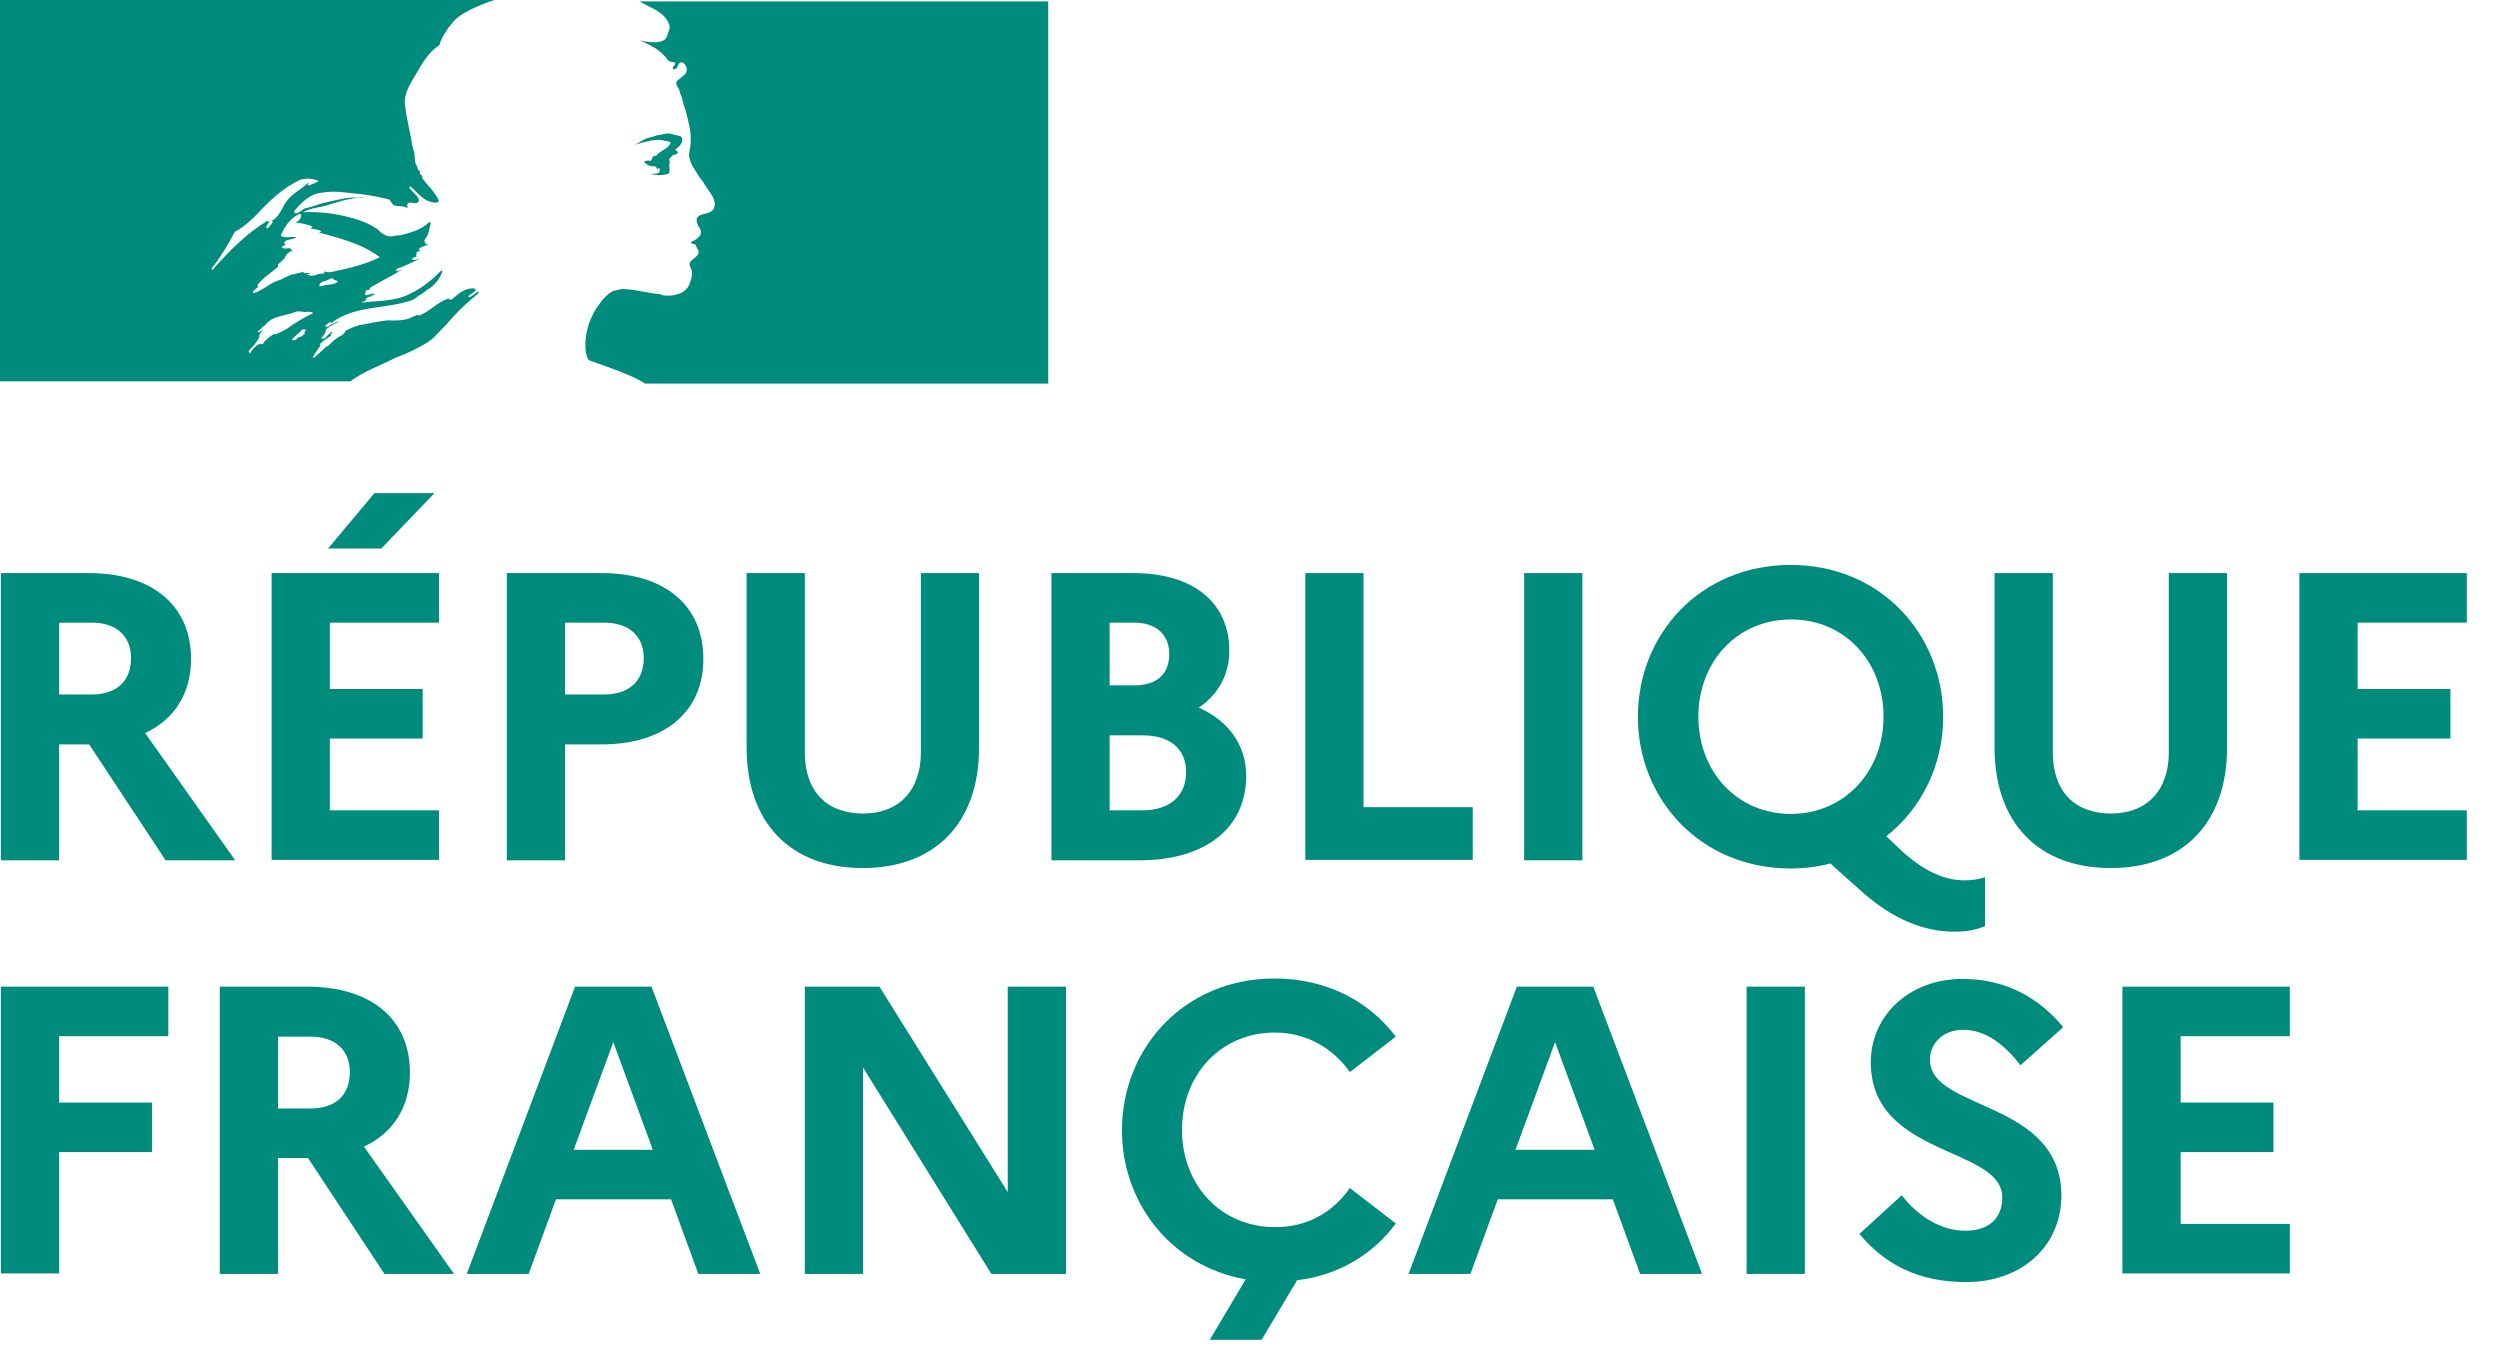
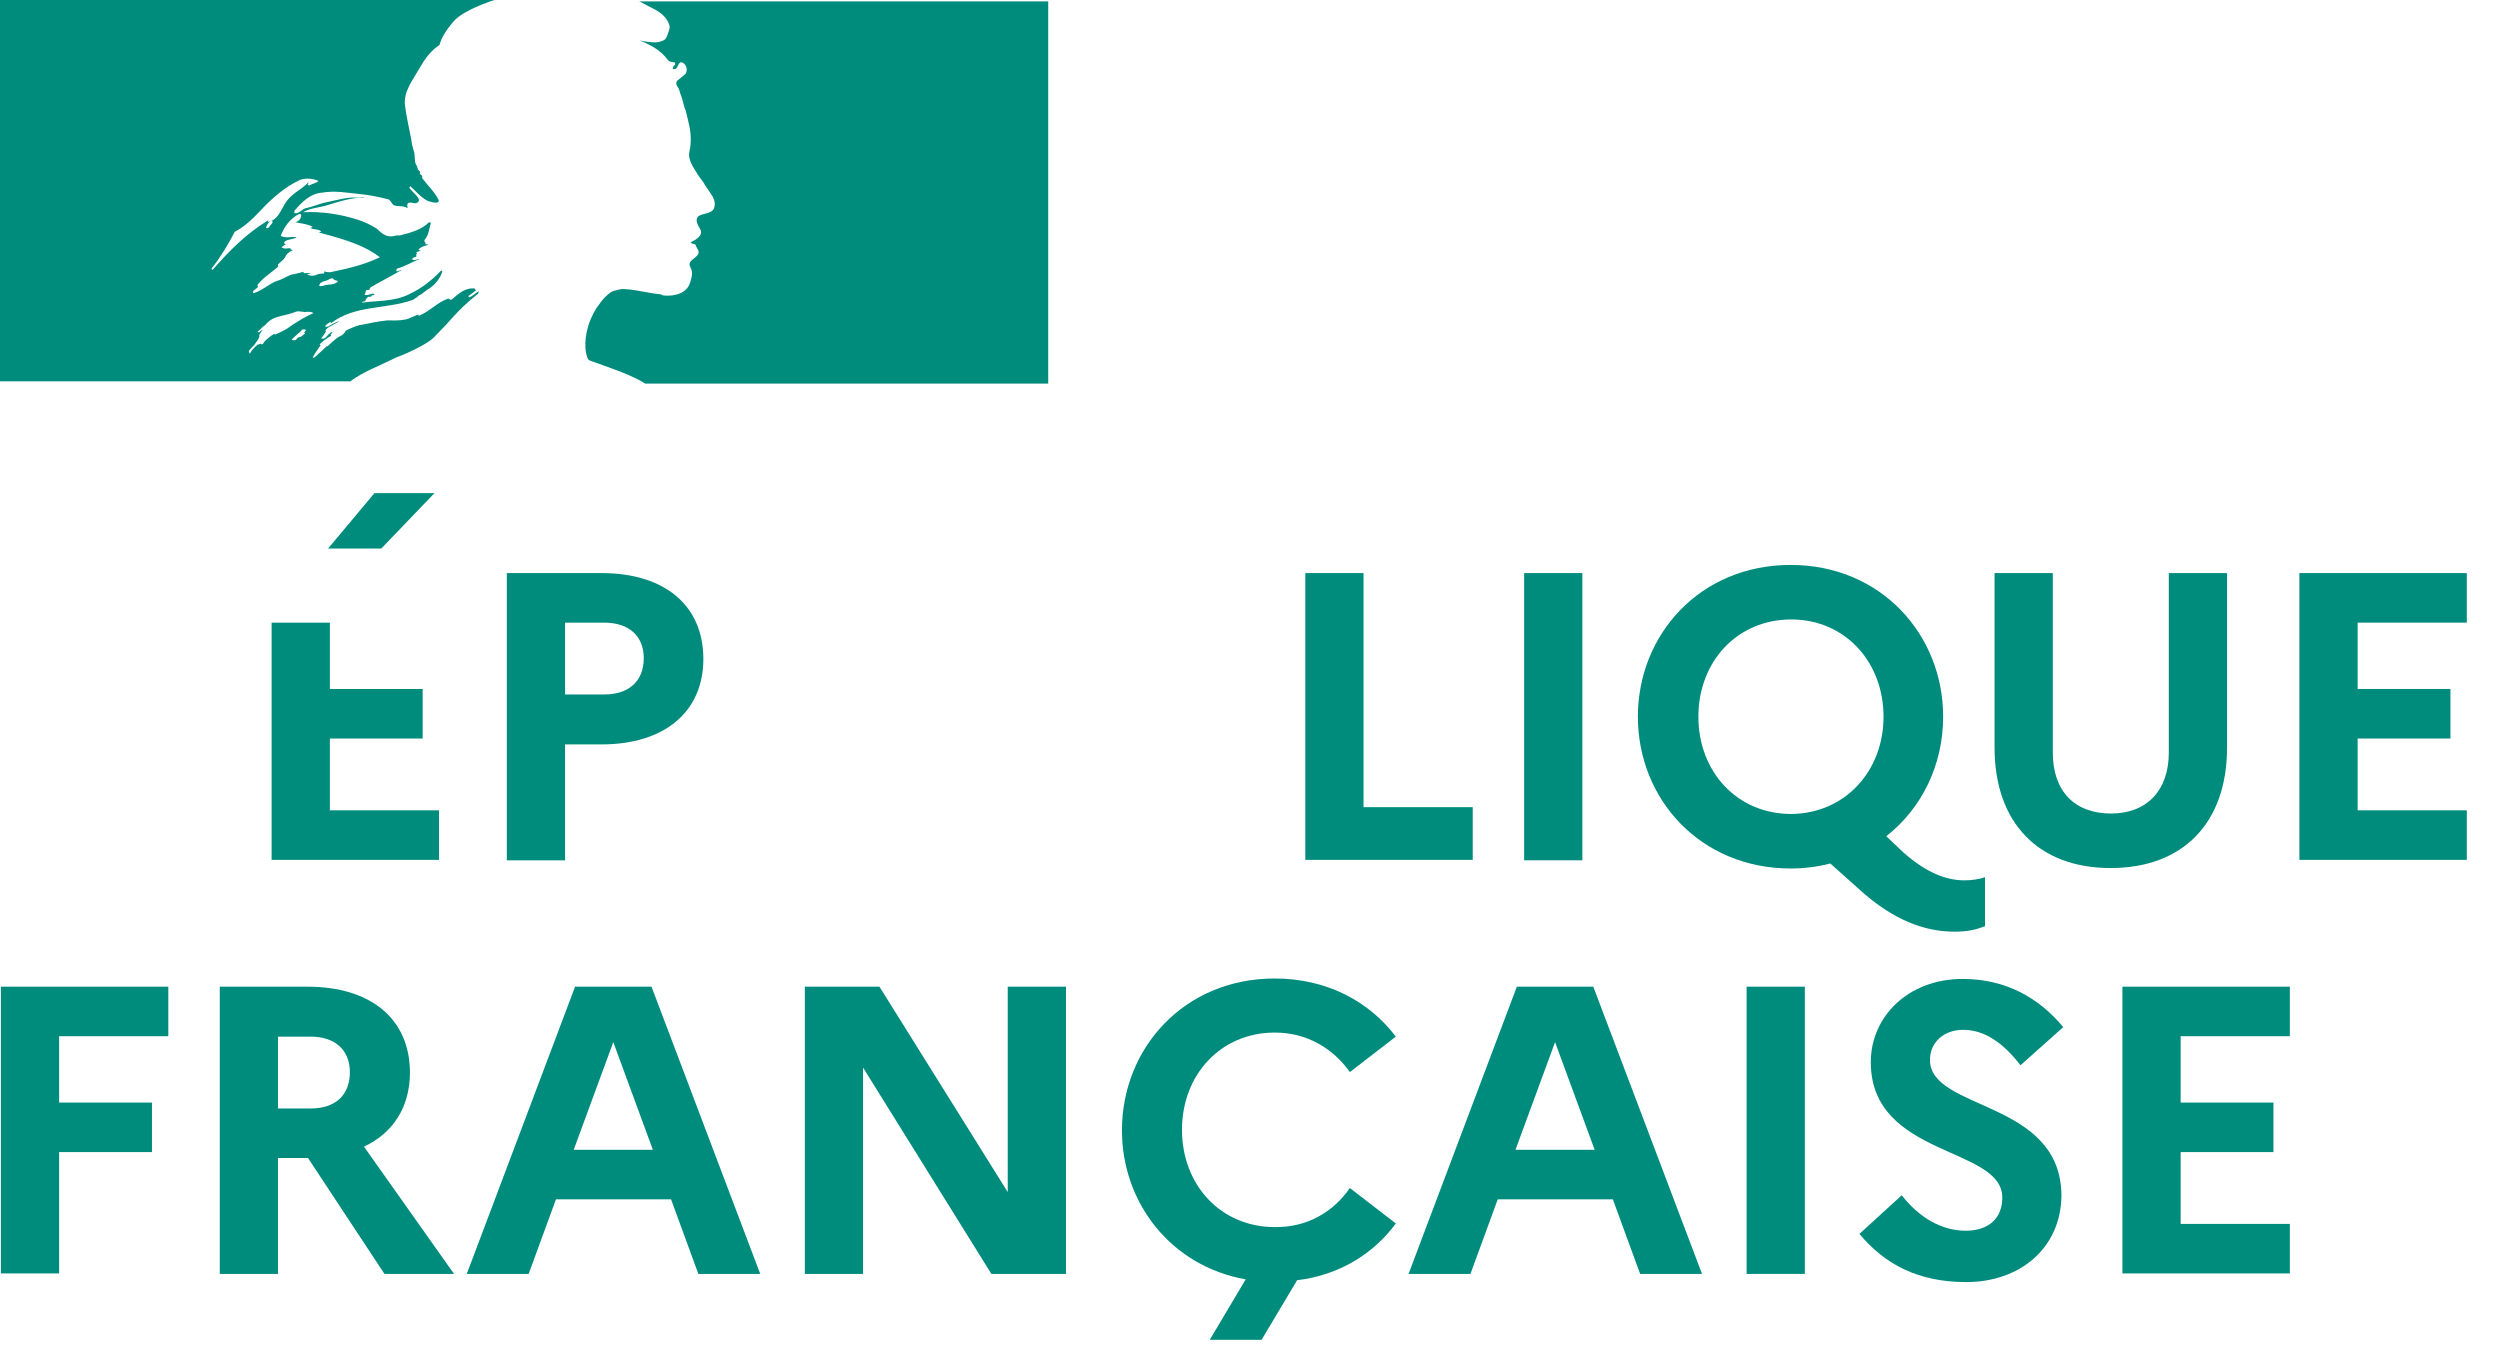
<svg xmlns="http://www.w3.org/2000/svg" width="73" height="40" viewBox="0 0 73 40" fill="none">
-   <path d="M0.026 16.734H2.59C4.437 16.734 5.579 17.677 5.579 19.242C5.579 20.251 5.088 21.008 4.238 21.406L6.868 25.121H4.836L2.604 21.737H1.727V25.121H0.026V16.734ZM1.727 18.181V20.278H2.683C3.401 20.278 3.826 19.893 3.826 19.216C3.826 18.579 3.401 18.181 2.683 18.181H1.727Z" fill="#008C7D" />
  <path d="M0.026 28.811H4.915V30.257H1.727V32.195H4.437V33.641H1.727V37.184H0.026V28.811Z" fill="#008C7D" />
-   <path d="M7.931 16.734H12.82V18.181H9.632V20.118H12.342V21.565H9.632V23.662H12.82V25.108H7.931V16.734ZM9.579 16.018L10.934 14.399H12.687L11.133 16.018H9.579Z" fill="#008C7D" />
+   <path d="M7.931 16.734V18.181H9.632V20.118H12.342V21.565H9.632V23.662H12.82V25.108H7.931V16.734ZM9.579 16.018L10.934 14.399H12.687L11.133 16.018H9.579Z" fill="#008C7D" />
  <path d="M14.799 16.734H17.563C19.409 16.734 20.538 17.677 20.538 19.242C20.538 20.782 19.409 21.737 17.563 21.737H16.5V25.121H14.799V16.734ZM16.5 18.181V20.278H17.642C18.36 20.278 18.798 19.893 18.798 19.216C18.798 18.579 18.373 18.181 17.642 18.181H16.5Z" fill="#008C7D" />
-   <path d="M26.889 16.734H28.589V21.83C28.589 24.033 27.301 25.347 25.188 25.347C23.089 25.347 21.801 24.033 21.801 21.83V16.734H23.501V21.976C23.501 23.104 24.139 23.755 25.202 23.755C26.238 23.755 26.889 23.091 26.889 21.976V16.734Z" fill="#008C7D" />
-   <path d="M30.702 16.734H33.093C34.847 16.734 35.896 17.597 35.896 19.004C35.896 19.68 35.59 20.264 35.006 20.663C35.896 21.061 36.388 21.777 36.388 22.653C36.388 24.179 35.205 25.121 33.266 25.121H30.702V16.734ZM32.402 18.181V20.012H33.12C33.77 20.012 34.142 19.694 34.142 19.097C34.142 18.539 33.77 18.181 33.12 18.181H32.402ZM32.402 21.472V23.662H33.359C34.156 23.662 34.634 23.237 34.634 22.547C34.634 21.857 34.156 21.472 33.359 21.472H32.402Z" fill="#008C7D" />
  <path d="M38.115 16.734H39.815V23.569H43.004V25.108H38.115V16.734Z" fill="#008C7D" />
  <path d="M44.505 16.734H46.205V25.121H44.505V16.734Z" fill="#008C7D" />
  <path d="M57.364 25.706C57.55 25.706 57.789 25.679 57.962 25.613V27.046C57.683 27.152 57.444 27.205 57.072 27.205C56.142 27.205 55.279 26.82 54.442 26.104L53.445 25.214C53.087 25.307 52.701 25.36 52.289 25.36C49.646 25.36 47.826 23.33 47.826 20.928C47.826 18.539 49.632 16.496 52.289 16.496C54.92 16.496 56.74 18.526 56.74 20.928C56.74 22.335 56.115 23.609 55.079 24.418L55.584 24.896C56.248 25.48 56.82 25.706 57.364 25.706ZM54.999 20.928C54.999 19.322 53.87 18.088 52.303 18.088C50.722 18.088 49.593 19.322 49.593 20.928C49.593 22.534 50.722 23.768 52.303 23.768C53.87 23.755 54.999 22.52 54.999 20.928Z" fill="#008C7D" />
  <path d="M63.329 16.734H65.03V21.83C65.03 24.033 63.741 25.347 61.629 25.347C59.53 25.347 58.241 24.033 58.241 21.83V16.734H59.942V21.976C59.942 23.104 60.579 23.755 61.642 23.755C62.678 23.755 63.329 23.091 63.329 21.976V16.734Z" fill="#008C7D" />
  <path d="M67.142 16.734H72.031V18.181H68.843V20.118H71.553V21.565H68.843V23.662H72.031V25.108H67.142V16.734Z" fill="#008C7D" />
  <path d="M6.417 28.811H8.98C10.827 28.811 11.97 29.753 11.97 31.319C11.97 32.327 11.478 33.084 10.628 33.482L13.258 37.198H11.226L8.994 33.814H8.117V37.198H6.417V28.811ZM8.117 30.27V32.367H9.073C9.791 32.367 10.216 31.982 10.216 31.305C10.216 30.668 9.791 30.27 9.073 30.27H8.117Z" fill="#008C7D" />
  <path d="M16.792 28.811H19.024L22.199 37.198H20.392L19.595 35.021H16.234L15.437 37.198H13.63L16.792 28.811ZM19.064 33.575L17.908 30.43L16.752 33.575H19.064Z" fill="#008C7D" />
  <path d="M23.501 28.811H25.68L29.426 34.809V28.811H31.127V37.198H28.948L25.201 31.173V37.198H23.501V28.811Z" fill="#008C7D" />
  <path d="M39.416 34.69L40.758 35.725C40.107 36.614 39.098 37.237 37.875 37.383L36.839 39.122H35.325L36.374 37.357C34.196 36.972 32.761 35.127 32.761 33.004C32.761 30.616 34.567 28.572 37.224 28.572C38.752 28.572 39.988 29.249 40.758 30.27L39.416 31.305C38.938 30.629 38.181 30.151 37.224 30.151C35.644 30.151 34.514 31.385 34.514 32.991C34.514 34.597 35.644 35.831 37.224 35.831C38.181 35.844 38.938 35.38 39.416 34.69Z" fill="#008C7D" />
  <path d="M44.292 28.811H46.524L49.699 37.198H47.892L47.095 35.021H43.734L42.937 37.198H41.13L44.292 28.811ZM46.564 33.575L45.408 30.43L44.252 33.575H46.564Z" fill="#008C7D" />
  <path d="M51.001 28.811H52.701V37.198H51.001V28.811Z" fill="#008C7D" />
  <path d="M55.531 34.902C56.036 35.552 56.7 35.937 57.391 35.937C58.068 35.937 58.467 35.579 58.467 34.968C58.467 33.469 54.627 33.8 54.627 31.014C54.627 29.686 55.717 28.585 57.311 28.585C58.573 28.585 59.543 29.142 60.247 29.992L58.998 31.106C58.507 30.469 57.962 30.071 57.324 30.071C56.74 30.071 56.355 30.456 56.355 30.947C56.355 32.447 60.194 32.102 60.194 34.928C60.167 36.481 58.945 37.437 57.417 37.437C56.009 37.437 55.039 36.919 54.295 36.03L55.531 34.902Z" fill="#008C7D" />
  <path d="M61.974 28.811H66.863V30.257H63.675V32.195H66.385V33.641H63.675V35.738H66.863V37.184H61.974V28.811Z" fill="#008C7D" />
  <path d="M12.661 9.86C12.78 9.741 12.9 9.608 13.019 9.489C13.245 9.236 13.458 8.998 13.723 8.772C13.803 8.706 13.883 8.639 13.949 8.586C13.976 8.56 13.976 8.52 13.989 8.507C13.883 8.546 13.816 8.639 13.71 8.679C13.684 8.679 13.67 8.652 13.684 8.639C13.763 8.586 13.83 8.533 13.909 8.467H13.896C13.87 8.467 13.87 8.44 13.87 8.427C13.591 8.387 13.391 8.573 13.192 8.745C13.152 8.772 13.112 8.719 13.086 8.719C12.767 8.825 12.541 9.104 12.222 9.223C12.222 9.197 12.222 9.197 12.222 9.183C12.089 9.223 11.97 9.303 11.837 9.329C11.651 9.369 11.478 9.356 11.306 9.356C11.053 9.382 10.801 9.435 10.535 9.489C10.522 9.489 10.522 9.489 10.508 9.489C10.376 9.528 10.243 9.581 10.11 9.648C10.11 9.648 10.097 9.648 10.097 9.661C10.083 9.674 10.07 9.688 10.07 9.701C10.03 9.754 9.99 9.794 9.924 9.82C9.791 9.887 9.685 10.006 9.578 10.099C9.565 10.112 9.552 10.112 9.539 10.112C9.419 10.218 9.313 10.325 9.193 10.431C9.18 10.444 9.153 10.444 9.127 10.444C9.127 10.431 9.14 10.431 9.14 10.418C9.153 10.391 9.18 10.364 9.193 10.325C9.22 10.298 9.233 10.258 9.26 10.232C9.286 10.192 9.313 10.139 9.353 10.099C9.366 10.086 9.353 10.072 9.353 10.072C9.339 10.059 9.339 10.059 9.326 10.059C9.432 9.953 9.552 9.873 9.685 9.794C9.671 9.794 9.645 9.794 9.658 9.767C9.671 9.754 9.685 9.727 9.698 9.714C9.698 9.714 9.698 9.701 9.711 9.701L9.698 9.688C9.658 9.714 9.632 9.727 9.605 9.754C9.552 9.794 9.512 9.887 9.432 9.887C9.432 9.887 9.419 9.887 9.406 9.887C9.392 9.887 9.392 9.887 9.379 9.873C9.379 9.873 9.379 9.86 9.392 9.86L9.406 9.847C9.406 9.847 9.406 9.834 9.419 9.834C9.419 9.82 9.432 9.82 9.432 9.807L9.446 9.794C9.459 9.78 9.459 9.767 9.472 9.754C9.472 9.741 9.485 9.741 9.485 9.727C9.499 9.714 9.499 9.701 9.512 9.688C9.525 9.674 9.512 9.661 9.499 9.648C9.539 9.595 9.592 9.555 9.645 9.528C9.725 9.489 9.804 9.435 9.884 9.396C9.897 9.382 9.911 9.369 9.924 9.369C9.804 9.409 9.698 9.462 9.592 9.528C9.592 9.528 9.565 9.542 9.552 9.542C9.552 9.542 9.525 9.555 9.499 9.528V9.515C9.525 9.475 9.578 9.449 9.632 9.409C9.658 9.409 9.671 9.409 9.671 9.435C10.349 8.905 11.266 9.037 12.049 8.759C12.116 8.719 12.182 8.679 12.235 8.626C12.342 8.586 12.421 8.48 12.554 8.414C12.727 8.281 12.847 8.135 12.913 7.936C12.913 7.909 12.886 7.896 12.886 7.896C12.607 8.188 12.302 8.427 11.956 8.586C11.518 8.812 11.027 8.772 10.562 8.838C10.588 8.798 10.628 8.798 10.668 8.798C10.668 8.732 10.708 8.719 10.748 8.666C10.774 8.666 10.787 8.666 10.814 8.666C10.841 8.666 10.841 8.626 10.854 8.626C10.894 8.626 10.96 8.599 10.934 8.599C10.867 8.52 10.748 8.666 10.641 8.599C10.681 8.56 10.668 8.493 10.708 8.467C10.734 8.467 10.774 8.467 10.787 8.467C10.787 8.427 10.827 8.387 10.827 8.387C11.146 8.201 11.438 8.055 11.731 7.883C11.664 7.883 11.624 7.949 11.558 7.909C11.598 7.909 11.558 7.843 11.598 7.843C11.824 7.777 12.023 7.657 12.249 7.564C12.169 7.564 12.103 7.631 12.023 7.564C12.063 7.538 12.089 7.498 12.156 7.498C12.156 7.471 12.156 7.458 12.156 7.432C12.156 7.405 12.182 7.405 12.196 7.405C12.169 7.405 12.156 7.378 12.156 7.378C12.182 7.339 12.235 7.352 12.289 7.312C12.262 7.312 12.222 7.312 12.222 7.286C12.289 7.206 12.395 7.179 12.501 7.153C12.475 7.113 12.421 7.153 12.421 7.113C12.421 7.087 12.448 7.087 12.461 7.087C12.435 7.087 12.435 7.087 12.421 7.087C12.382 7.06 12.395 7.02 12.395 7.007C12.528 6.861 12.528 6.675 12.581 6.503C12.554 6.503 12.541 6.503 12.541 6.476C12.328 6.702 11.996 6.795 11.677 6.874C11.651 6.874 11.598 6.874 11.571 6.874C11.465 6.914 11.319 6.914 11.213 6.848C11.133 6.808 11.08 6.742 11 6.675C10.827 6.569 10.668 6.489 10.469 6.423C9.937 6.25 9.392 6.171 8.848 6.197C9.074 6.065 9.339 6.065 9.578 5.985C9.937 5.879 10.269 5.759 10.655 5.773C10.588 5.746 10.508 5.773 10.442 5.773C10.15 5.746 9.857 5.839 9.539 5.905C9.326 5.945 9.14 6.038 8.927 6.078C8.795 6.118 8.741 6.25 8.595 6.224C8.595 6.224 8.595 6.184 8.595 6.158C8.808 5.905 9.06 5.653 9.392 5.627C9.778 5.56 10.123 5.627 10.508 5.667C10.787 5.693 11.04 5.746 11.306 5.813C11.412 5.813 11.438 5.985 11.518 5.998C11.651 6.038 11.77 5.998 11.903 6.078C11.903 6.038 11.877 5.998 11.903 5.945C11.983 5.866 12.089 5.972 12.182 5.919C12.355 5.813 12.036 5.627 11.956 5.481C11.956 5.454 11.983 5.441 11.983 5.441C12.156 5.587 12.275 5.759 12.488 5.866C12.594 5.905 12.847 5.972 12.807 5.839C12.7 5.614 12.488 5.414 12.328 5.202C12.328 5.176 12.328 5.136 12.328 5.122C12.289 5.122 12.289 5.096 12.262 5.083C12.262 5.056 12.262 5.016 12.262 5.003C12.182 4.963 12.196 4.87 12.156 4.817C12.089 4.711 12.129 4.565 12.089 4.432C12.049 4.3 12.023 4.207 12.01 4.074C11.943 3.716 11.863 3.397 11.824 3.066C11.784 2.667 12.049 2.349 12.249 1.991C12.395 1.738 12.568 1.486 12.833 1.314C12.9 1.062 13.059 0.849 13.232 0.637C13.405 0.438 13.684 0.305 13.883 0.212C14.175 0.08 14.441 0 14.441 0H0V11.134H10.229C10.628 10.842 11.027 10.709 11.585 10.431C11.85 10.338 12.461 10.059 12.661 9.86ZM9.432 8.347C9.392 8.347 9.299 8.374 9.326 8.321C9.353 8.215 9.499 8.215 9.578 8.175C9.618 8.148 9.685 8.108 9.725 8.135C9.764 8.201 9.831 8.175 9.871 8.215C9.738 8.347 9.578 8.281 9.432 8.347ZM6.204 7.883C6.204 7.883 6.177 7.856 6.177 7.843C6.456 7.485 6.656 7.153 6.855 6.768C7.134 6.622 7.36 6.41 7.572 6.184C7.931 5.799 8.303 5.468 8.755 5.255C8.927 5.189 9.14 5.215 9.299 5.282C9.233 5.361 9.127 5.348 9.047 5.414C9.02 5.414 9.007 5.414 8.981 5.388C9.007 5.361 9.007 5.348 9.007 5.322C8.795 5.547 8.502 5.653 8.33 5.932C8.197 6.144 8.117 6.41 7.851 6.476C7.772 6.503 7.878 6.41 7.825 6.436C7.174 6.834 6.709 7.312 6.204 7.883ZM7.958 6.503C7.931 6.542 7.918 6.556 7.891 6.582C7.865 6.622 7.851 6.649 7.812 6.662C7.785 6.662 7.772 6.662 7.772 6.635C7.798 6.556 7.851 6.463 7.944 6.45C7.958 6.45 7.958 6.476 7.958 6.503ZM8.927 9.648C8.914 9.674 8.901 9.688 8.874 9.714C8.901 9.714 8.914 9.727 8.901 9.741C8.848 9.78 8.808 9.834 8.741 9.847C8.741 9.847 8.728 9.847 8.715 9.847C8.688 9.873 8.662 9.9 8.635 9.926C8.609 9.953 8.489 9.926 8.529 9.9C8.582 9.847 8.635 9.807 8.688 9.754C8.715 9.727 8.755 9.701 8.781 9.674C8.795 9.661 8.808 9.635 8.821 9.621C8.834 9.621 8.954 9.608 8.927 9.648ZM8.555 9.475C8.476 9.528 8.396 9.595 8.316 9.635C8.223 9.688 8.13 9.727 8.037 9.767C8.024 9.754 8.011 9.754 7.998 9.754C7.918 9.794 7.851 9.86 7.785 9.913C7.772 9.926 7.772 9.926 7.758 9.94C7.745 9.953 7.732 9.953 7.732 9.966C7.719 9.98 7.705 9.993 7.692 10.019C7.679 10.033 7.679 10.046 7.665 10.046C7.652 10.059 7.612 10.059 7.626 10.033C7.612 10.033 7.599 10.046 7.586 10.046C7.572 10.046 7.559 10.059 7.559 10.059H7.546H7.533C7.506 10.086 7.479 10.099 7.453 10.126C7.413 10.165 7.373 10.205 7.333 10.258C7.333 10.258 7.333 10.258 7.333 10.271C7.333 10.271 7.333 10.271 7.32 10.285C7.32 10.298 7.307 10.298 7.307 10.311L7.293 10.325C7.293 10.325 7.293 10.311 7.28 10.311V10.298C7.28 10.285 7.267 10.271 7.267 10.258V10.245C7.293 10.218 7.307 10.192 7.333 10.165C7.347 10.152 7.347 10.152 7.36 10.139C7.373 10.126 7.386 10.112 7.4 10.099L7.413 10.086C7.44 10.059 7.453 10.033 7.479 9.993C7.479 9.993 7.479 9.98 7.493 9.98C7.506 9.966 7.506 9.953 7.519 9.94C7.533 9.926 7.533 9.913 7.546 9.9C7.546 9.9 7.546 9.9 7.546 9.887C7.559 9.873 7.559 9.86 7.572 9.834V9.82C7.572 9.807 7.572 9.807 7.572 9.794C7.572 9.78 7.572 9.767 7.586 9.767V9.754C7.612 9.714 7.639 9.674 7.665 9.635C7.665 9.635 7.665 9.635 7.652 9.635C7.626 9.648 7.599 9.674 7.572 9.701C7.546 9.714 7.506 9.688 7.533 9.674C7.546 9.661 7.559 9.648 7.586 9.635C7.626 9.595 7.652 9.555 7.692 9.528C7.719 9.515 7.732 9.502 7.758 9.475C7.758 9.475 7.758 9.475 7.772 9.462C7.785 9.449 7.798 9.422 7.825 9.409C8.024 9.21 8.37 9.223 8.635 9.104C8.741 9.064 8.861 9.13 8.967 9.104C9.034 9.104 9.1 9.104 9.153 9.143C8.901 9.25 8.728 9.369 8.555 9.475ZM8.981 8.015C8.954 7.989 9.047 8.015 9.06 7.976C8.994 7.976 8.954 7.976 8.888 7.976C8.861 7.976 8.861 7.949 8.861 7.936C8.755 7.962 8.635 8.002 8.529 8.015C8.383 8.055 8.25 8.161 8.091 8.201C7.865 8.281 7.665 8.48 7.413 8.56C7.386 8.56 7.386 8.533 7.386 8.52C7.413 8.453 7.493 8.44 7.533 8.374C7.533 8.347 7.533 8.334 7.506 8.334C7.679 8.108 7.905 7.976 8.117 7.79C8.117 7.763 8.117 7.75 8.117 7.724C8.184 7.644 8.29 7.591 8.33 7.498C8.356 7.432 8.436 7.352 8.542 7.312C8.516 7.286 8.476 7.286 8.476 7.246C8.396 7.246 8.303 7.286 8.223 7.219C8.263 7.179 8.303 7.153 8.356 7.14C8.343 7.14 8.316 7.126 8.303 7.113C8.277 7.073 8.343 7.02 8.409 7.007C8.489 6.98 8.595 6.98 8.662 6.927C8.516 6.901 8.343 6.967 8.197 6.887C8.303 6.609 8.476 6.383 8.728 6.25C8.755 6.25 8.795 6.25 8.795 6.277C8.795 6.383 8.728 6.463 8.622 6.489C8.795 6.529 8.954 6.529 9.127 6.622C9.1 6.662 9.06 6.649 9.047 6.649C9.153 6.715 9.273 6.675 9.379 6.755C9.313 6.821 9.246 6.755 9.193 6.755C9.844 6.941 10.535 7.087 11.093 7.511C10.628 7.737 10.15 7.843 9.645 7.949C9.578 7.949 9.539 7.949 9.472 7.923C9.472 7.949 9.472 7.989 9.446 7.989C9.366 7.989 9.299 7.989 9.233 8.029C9.18 8.055 9.047 8.069 8.981 8.015Z" fill="#008C7D" />
  <path d="M30.635 0.04H18.652C18.652 0.04 18.678 0.04 18.771 0.093C18.864 0.146 18.997 0.213 19.077 0.252C19.236 0.332 19.383 0.438 19.476 0.584C19.515 0.65 19.582 0.77 19.542 0.863C19.502 0.969 19.476 1.142 19.369 1.181C19.236 1.248 19.077 1.248 18.931 1.221C18.851 1.221 18.758 1.195 18.678 1.181C18.997 1.314 19.29 1.46 19.502 1.752C19.529 1.792 19.608 1.818 19.688 1.818C19.715 1.818 19.715 1.858 19.715 1.885C19.675 1.924 19.635 1.951 19.648 2.017C19.675 2.017 19.688 2.017 19.715 2.017C19.821 1.978 19.794 1.765 19.941 1.832C20.047 1.898 20.087 2.044 20.02 2.15C19.941 2.23 19.848 2.296 19.768 2.362C19.741 2.402 19.741 2.469 19.768 2.508C19.834 2.588 19.848 2.681 19.874 2.761C19.941 2.907 19.954 3.079 20.02 3.225C20.1 3.543 20.193 3.862 20.166 4.167C20.166 4.34 20.087 4.486 20.14 4.645C20.18 4.817 20.286 4.937 20.366 5.083C20.445 5.216 20.538 5.295 20.591 5.415C20.724 5.627 20.95 5.839 20.844 6.091C20.777 6.237 20.552 6.224 20.405 6.304C20.273 6.41 20.379 6.582 20.445 6.689C20.552 6.874 20.312 7.007 20.166 7.074C20.206 7.14 20.299 7.113 20.312 7.153C20.339 7.259 20.445 7.326 20.379 7.432C20.299 7.565 20.047 7.618 20.166 7.817C20.246 7.963 20.193 8.122 20.14 8.281C20.073 8.467 19.914 8.56 19.755 8.6C19.622 8.639 19.476 8.639 19.356 8.626C19.316 8.6 19.276 8.586 19.223 8.586C18.864 8.547 18.506 8.44 18.147 8.44C18.041 8.467 17.934 8.48 17.855 8.52C17.762 8.586 17.669 8.666 17.602 8.746C17.589 8.759 17.576 8.785 17.562 8.799C17.549 8.812 17.549 8.825 17.536 8.825C17.536 8.839 17.523 8.839 17.523 8.852C17.456 8.931 17.403 9.011 17.363 9.091C17.363 9.091 17.363 9.104 17.35 9.104C17.35 9.117 17.337 9.117 17.337 9.13C17.27 9.263 17.217 9.383 17.177 9.515C17.031 9.993 17.098 10.404 17.191 10.511C17.217 10.537 17.881 10.749 18.346 10.948C18.559 11.041 18.718 11.121 18.838 11.201H30.608V0.04H30.635Z" fill="#008C7D" />
-   <path d="M19.37 4.101C19.449 4.127 19.582 4.127 19.582 4.167C19.542 4.34 19.29 4.38 19.157 4.552H19.091C19.024 4.592 19.051 4.698 18.984 4.698C18.918 4.671 18.852 4.698 18.798 4.725C18.878 4.804 18.984 4.871 19.117 4.857C19.144 4.857 19.184 4.897 19.184 4.937C19.184 4.937 19.21 4.937 19.223 4.91C19.25 4.91 19.263 4.91 19.263 4.937V5.016C19.197 5.096 19.091 5.056 19.011 5.083C19.184 5.123 19.343 5.123 19.489 5.083C19.622 5.043 19.489 4.831 19.569 4.725C19.529 4.725 19.569 4.658 19.529 4.658C19.569 4.618 19.609 4.552 19.662 4.525C19.702 4.525 19.768 4.499 19.795 4.459C19.795 4.419 19.715 4.393 19.728 4.353C19.861 4.273 19.954 4.141 19.914 4.021C19.888 3.955 19.728 3.955 19.622 3.915C19.516 3.875 19.396 3.915 19.263 3.942C19.157 3.942 19.051 4.008 18.944 4.021C18.798 4.061 18.666 4.154 18.546 4.234C18.692 4.167 18.838 4.154 19.011 4.101C19.13 4.101 19.237 4.061 19.37 4.101Z" fill="#008C7D" />
</svg>